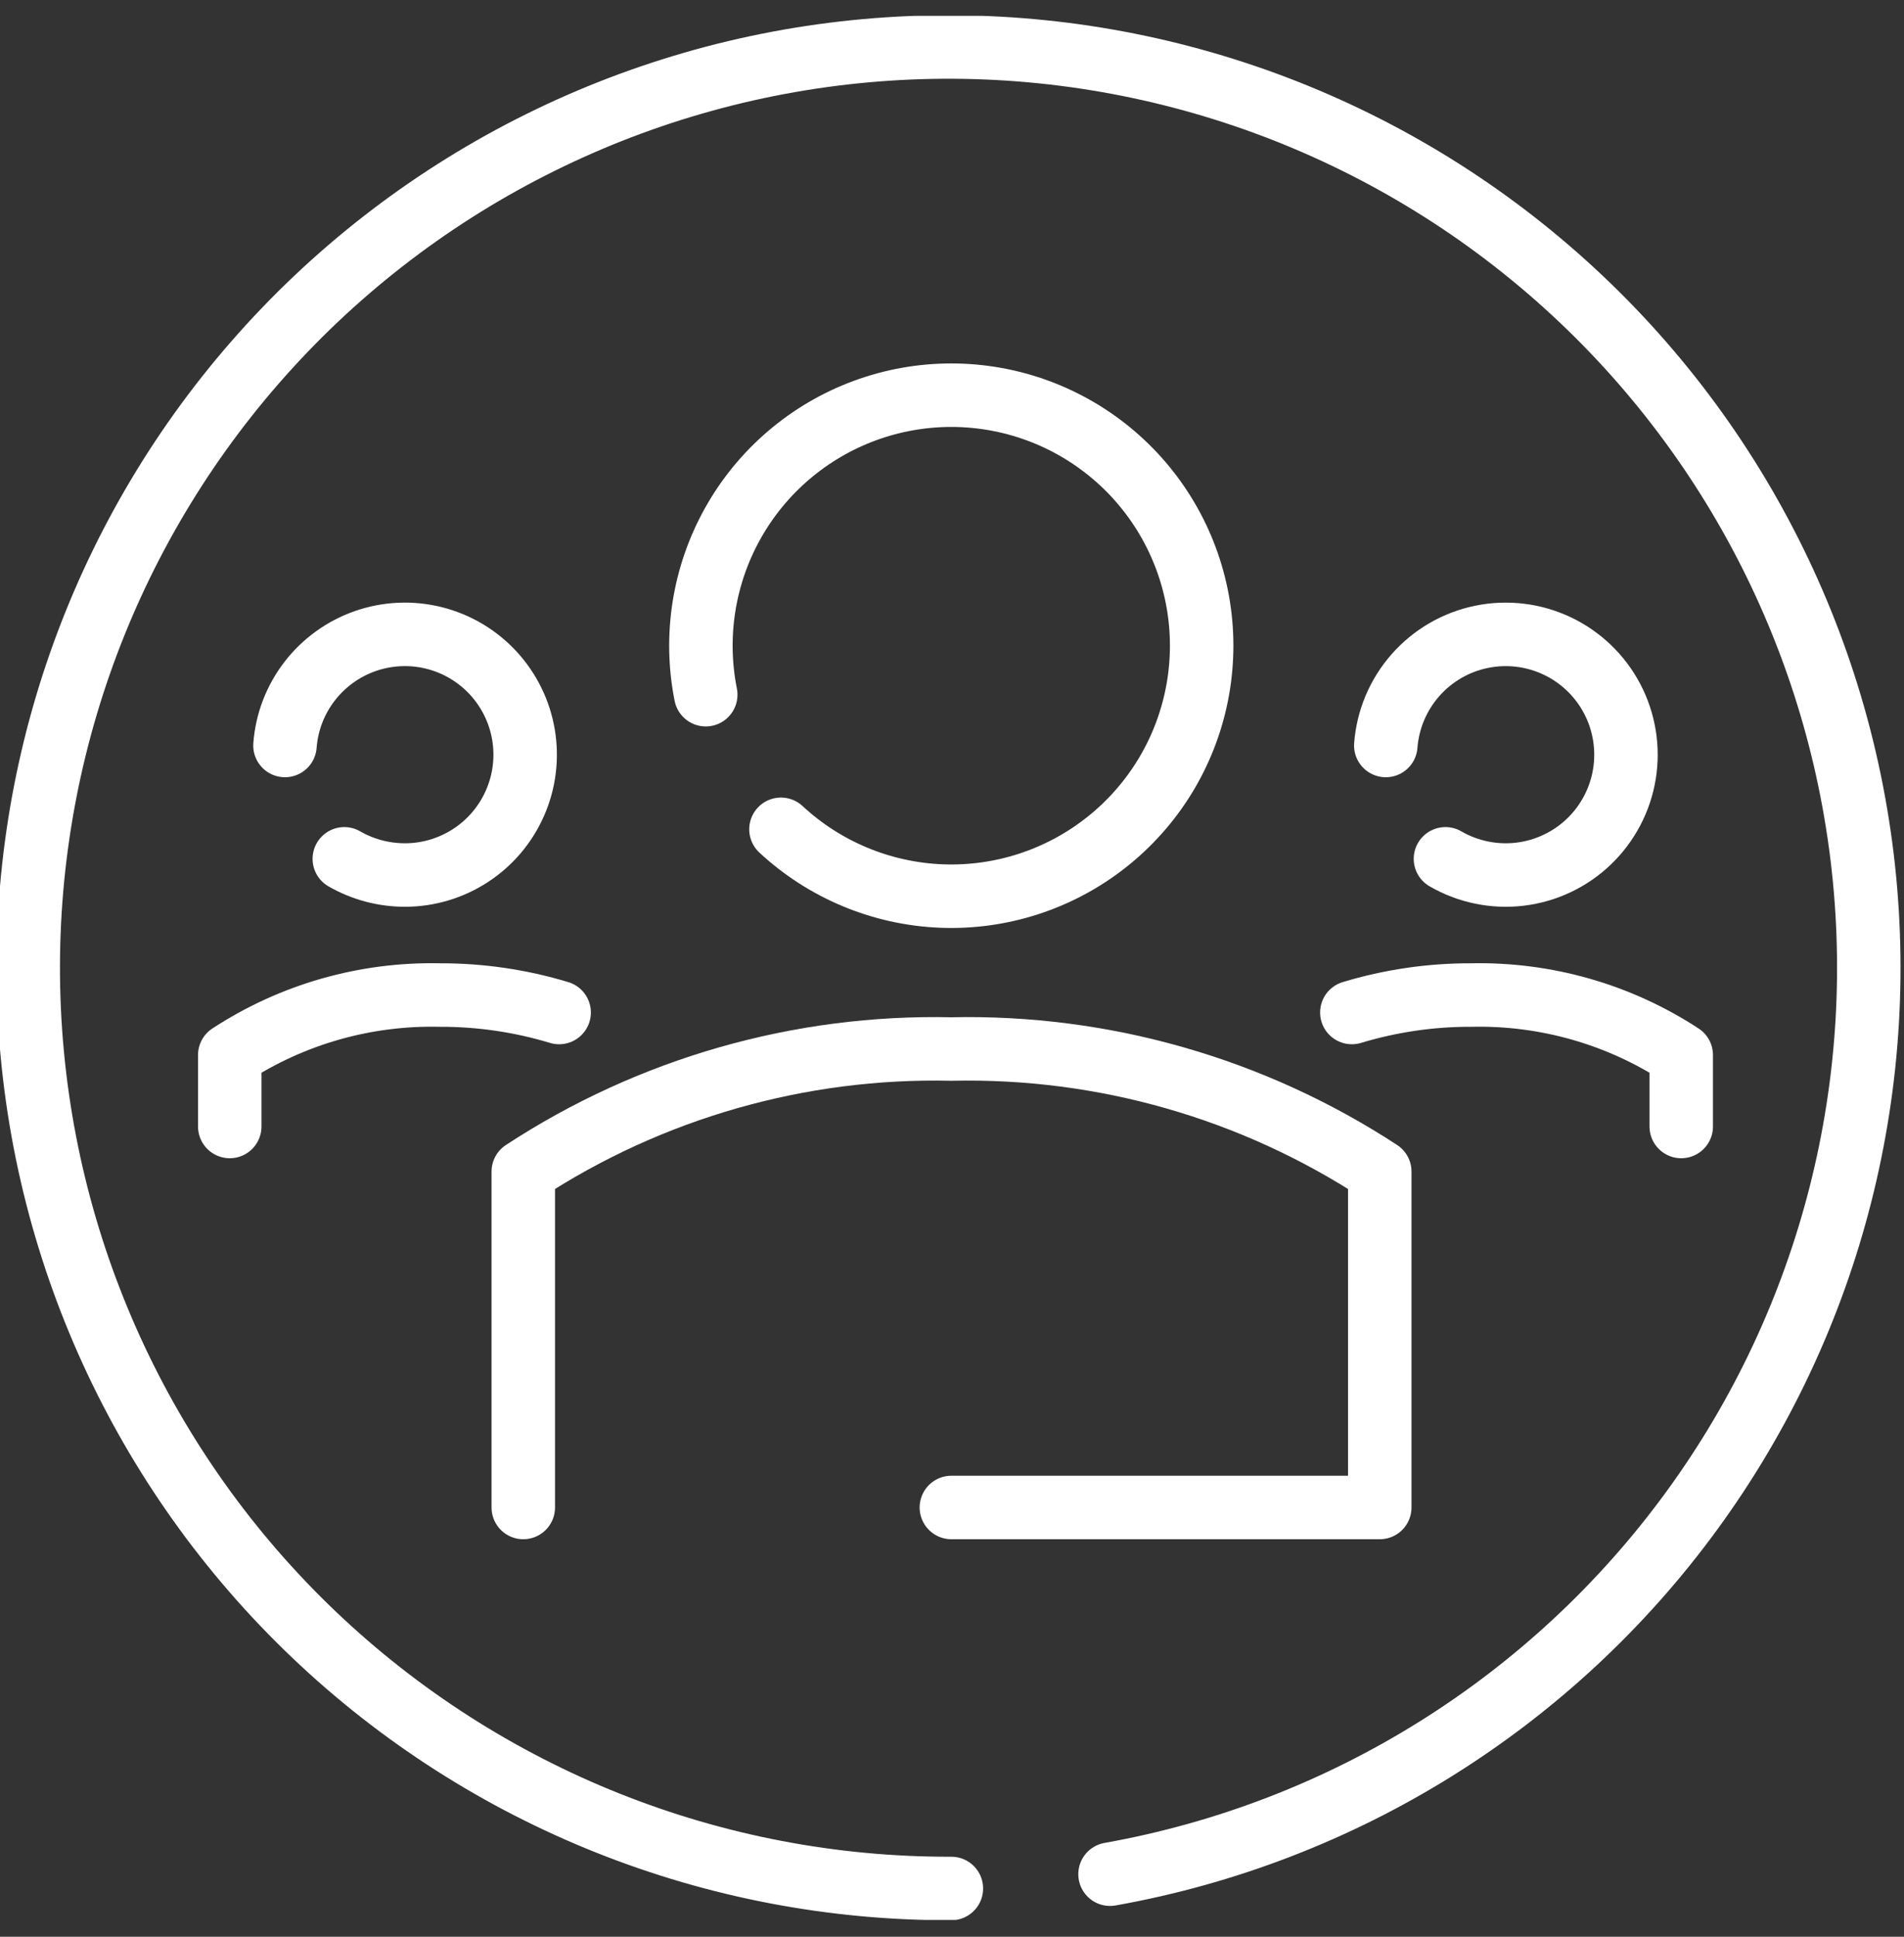
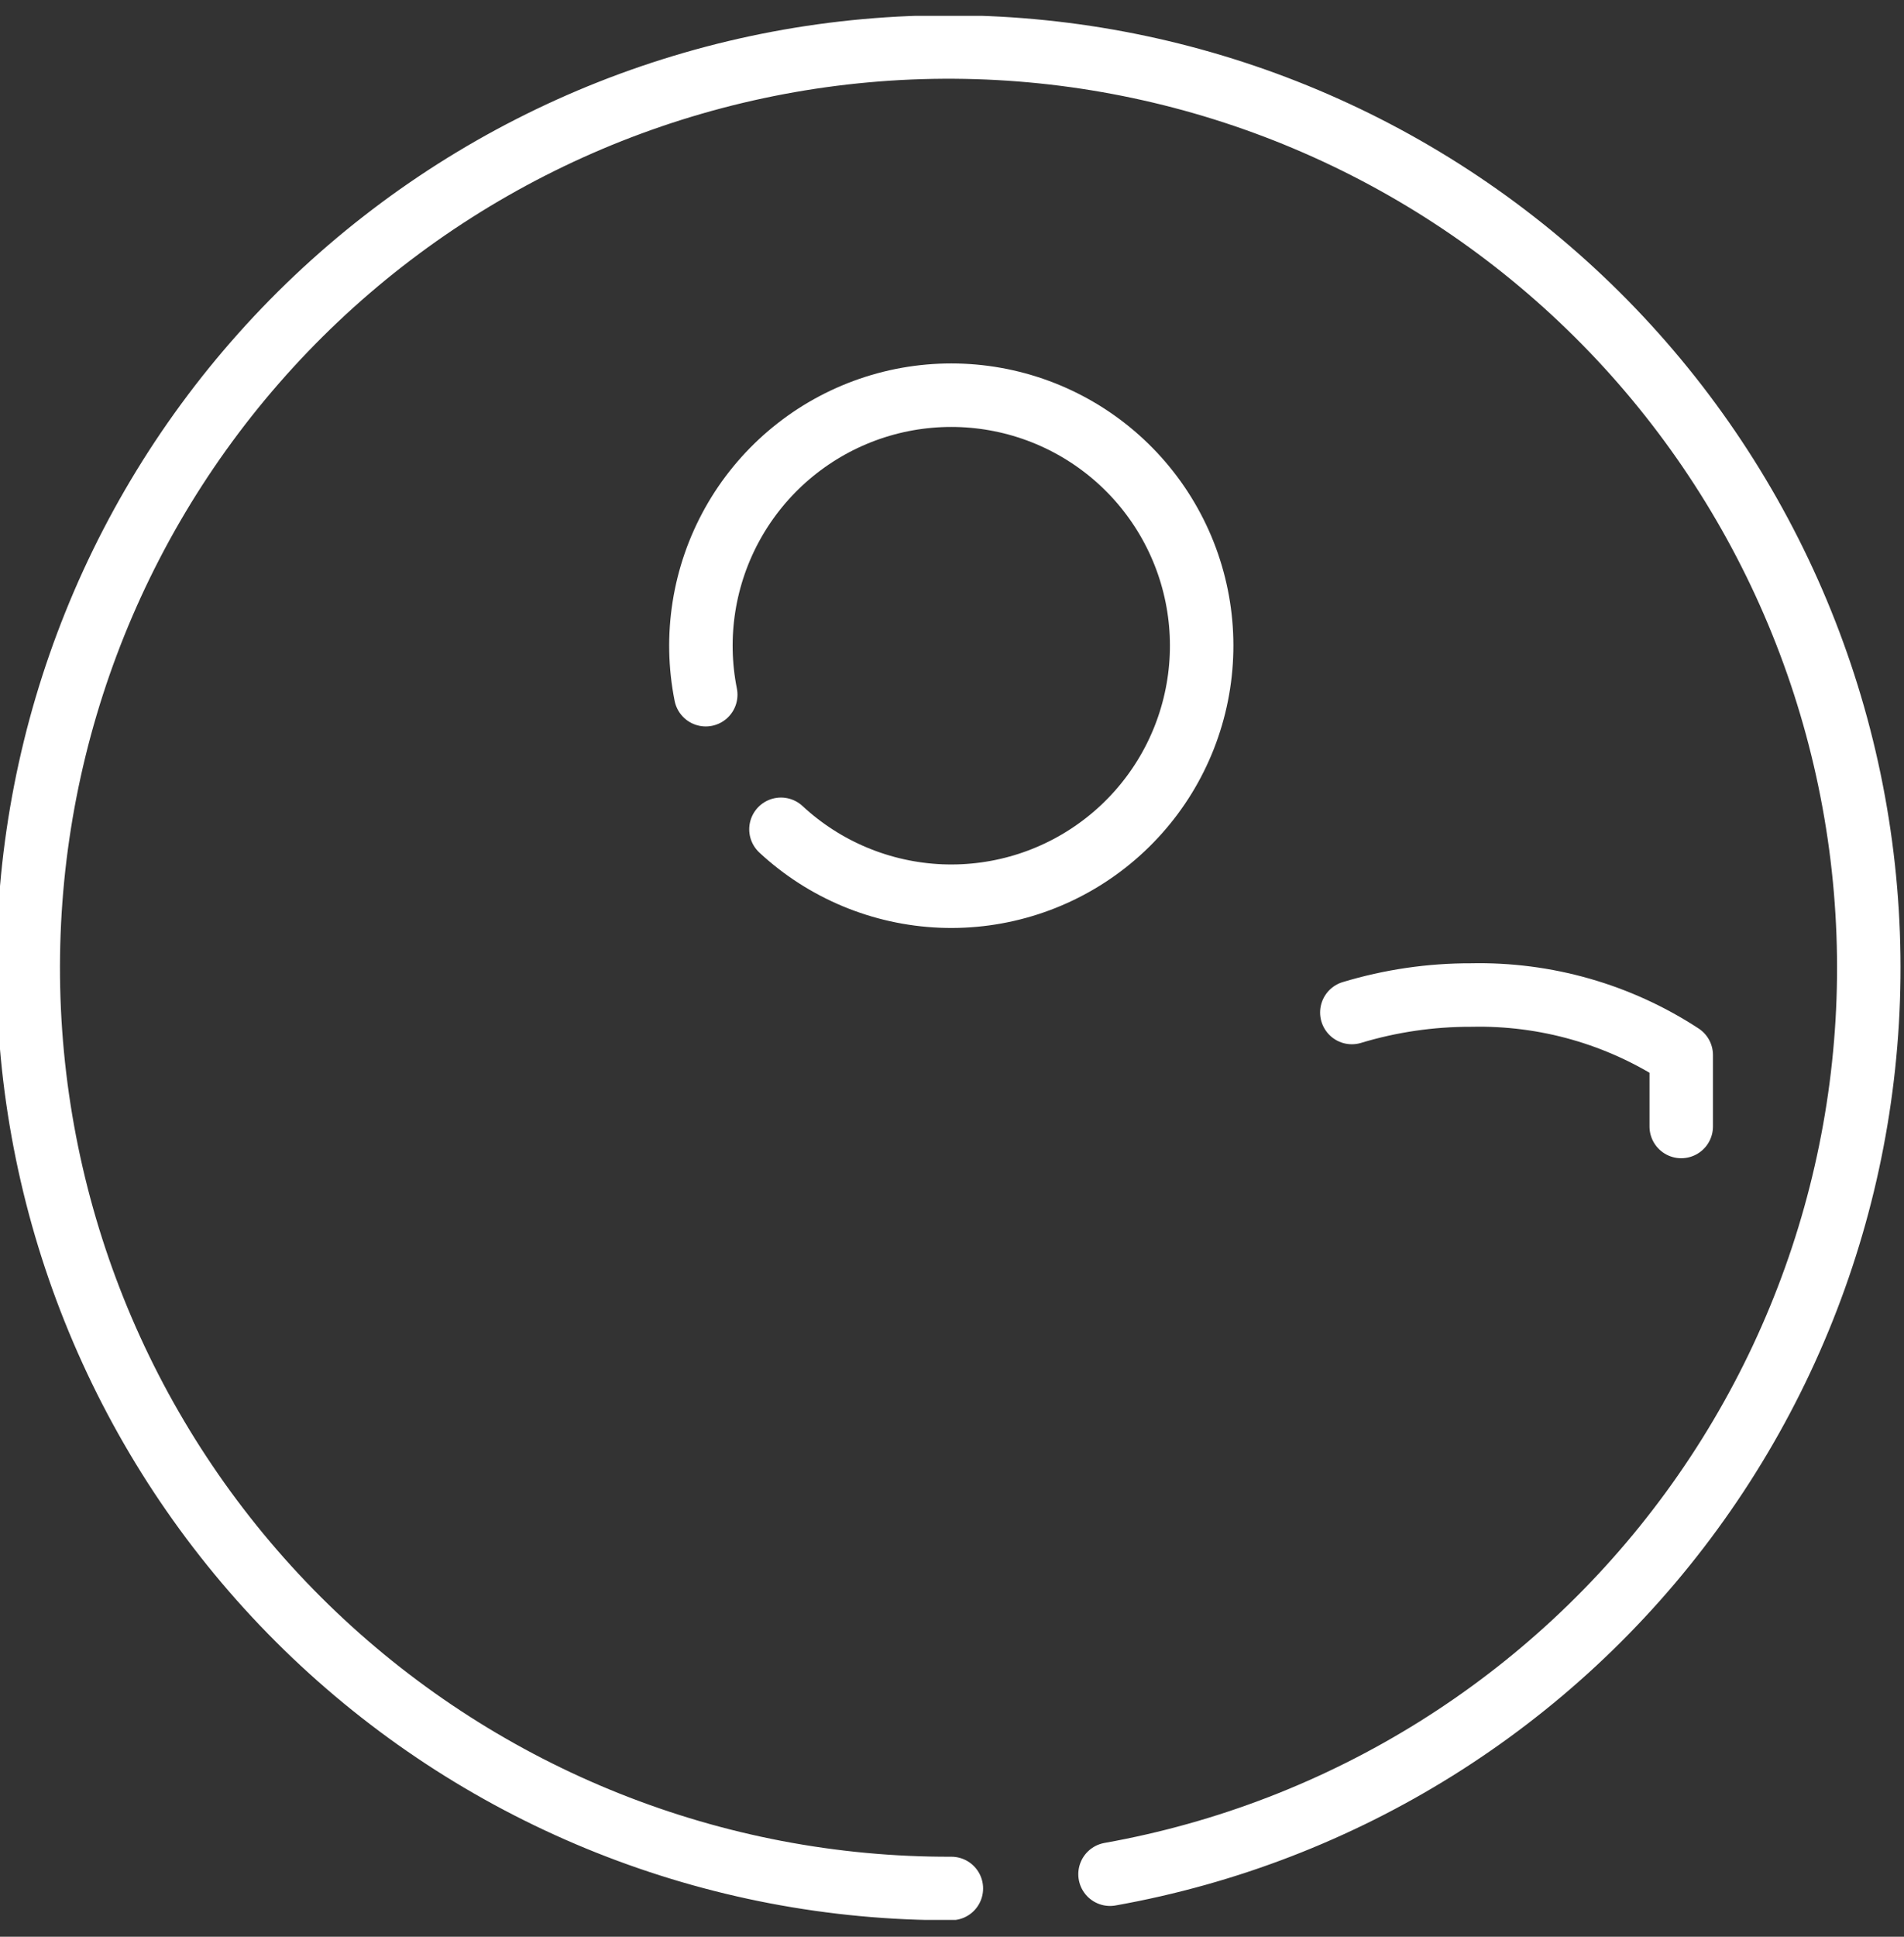
<svg xmlns="http://www.w3.org/2000/svg" width="60" height="61" viewBox="0 0 60 61" fill="none">
  <rect x="0" y="0" width="60" height="61" fill="#333333" stroke="none" />
  <g clip-path="url(#clip0_127_15297)">
    <path d="M34.98 59.03C42.338 57.718 48.905 53.617 53.312 47.58C57.719 41.544 59.626 34.04 58.634 26.632C57.642 19.224 53.829 12.485 47.989 7.821C42.149 3.157 34.734 0.927 27.291 1.597C19.847 2.267 12.949 5.785 8.036 11.417C3.123 17.049 0.575 24.36 0.921 31.826C1.268 39.292 4.484 46.335 9.898 51.488C15.312 56.64 22.506 59.503 29.98 59.48" stroke="white" stroke-width="2" stroke-linecap="round" stroke-linejoin="round" />
-     <path d="M43.67 23.48C43.733 22.66 44.06 21.883 44.604 21.266C45.147 20.649 45.876 20.225 46.681 20.059C47.486 19.892 48.323 19.992 49.067 20.343C49.81 20.694 50.419 21.277 50.802 22.004C51.185 22.731 51.321 23.564 51.19 24.375C51.059 25.187 50.667 25.933 50.075 26.503C49.482 27.073 48.72 27.434 47.904 27.533C47.087 27.631 46.261 27.462 45.55 27.05" stroke="white" stroke-width="2" stroke-linecap="round" stroke-linejoin="round" />
    <path d="M52.98 35.48V33.23C51.015 31.946 48.707 31.288 46.36 31.34C45.087 31.336 43.819 31.522 42.6 31.89" stroke="white" stroke-width="2" stroke-linecap="round" stroke-linejoin="round" />
-     <path d="M8.98 23.48C9.036 22.744 9.306 22.041 9.756 21.457C10.207 20.873 10.817 20.433 11.514 20.19C12.211 19.948 12.963 19.914 13.678 20.093C14.394 20.272 15.042 20.656 15.543 21.198C16.043 21.74 16.375 22.416 16.497 23.143C16.619 23.871 16.526 24.618 16.229 25.293C15.933 25.969 15.446 26.543 14.828 26.945C14.21 27.348 13.488 27.562 12.75 27.56C12.083 27.558 11.428 27.383 10.85 27.05" stroke="white" stroke-width="2" stroke-linecap="round" stroke-linejoin="round" />
-     <path d="M7.24 35.48V33.23C9.205 31.946 11.513 31.288 13.86 31.34C15.134 31.336 16.401 31.522 17.62 31.89" stroke="white" stroke-width="2" stroke-linecap="round" stroke-linejoin="round" />
    <path d="M22.24 21.88C21.872 20.037 22.175 18.123 23.093 16.483C24.011 14.843 25.485 13.585 27.248 12.934C29.012 12.284 30.949 12.285 32.712 12.936C34.475 13.588 35.948 14.847 36.865 16.488C37.782 18.128 38.083 20.042 37.714 21.885C37.346 23.728 36.331 25.379 34.853 26.54C33.376 27.702 31.532 28.298 29.654 28.221C27.776 28.143 25.988 27.399 24.61 26.12" stroke="white" stroke-width="2" stroke-linecap="round" stroke-linejoin="round" />
-     <path d="M29.98 47.48H43.48V36.9C39.473 34.28 34.767 32.934 29.98 33.04C25.197 32.933 20.493 34.279 16.49 36.9V47.48" stroke="white" stroke-width="2" stroke-linecap="round" stroke-linejoin="round" />
  </g>
  <defs>
    <clipPath id="clip0_127_15297">
      <rect width="59.97" height="59.97" fill="white" transform="translate(0 0.5)" />
    </clipPath>
  </defs>
</svg>